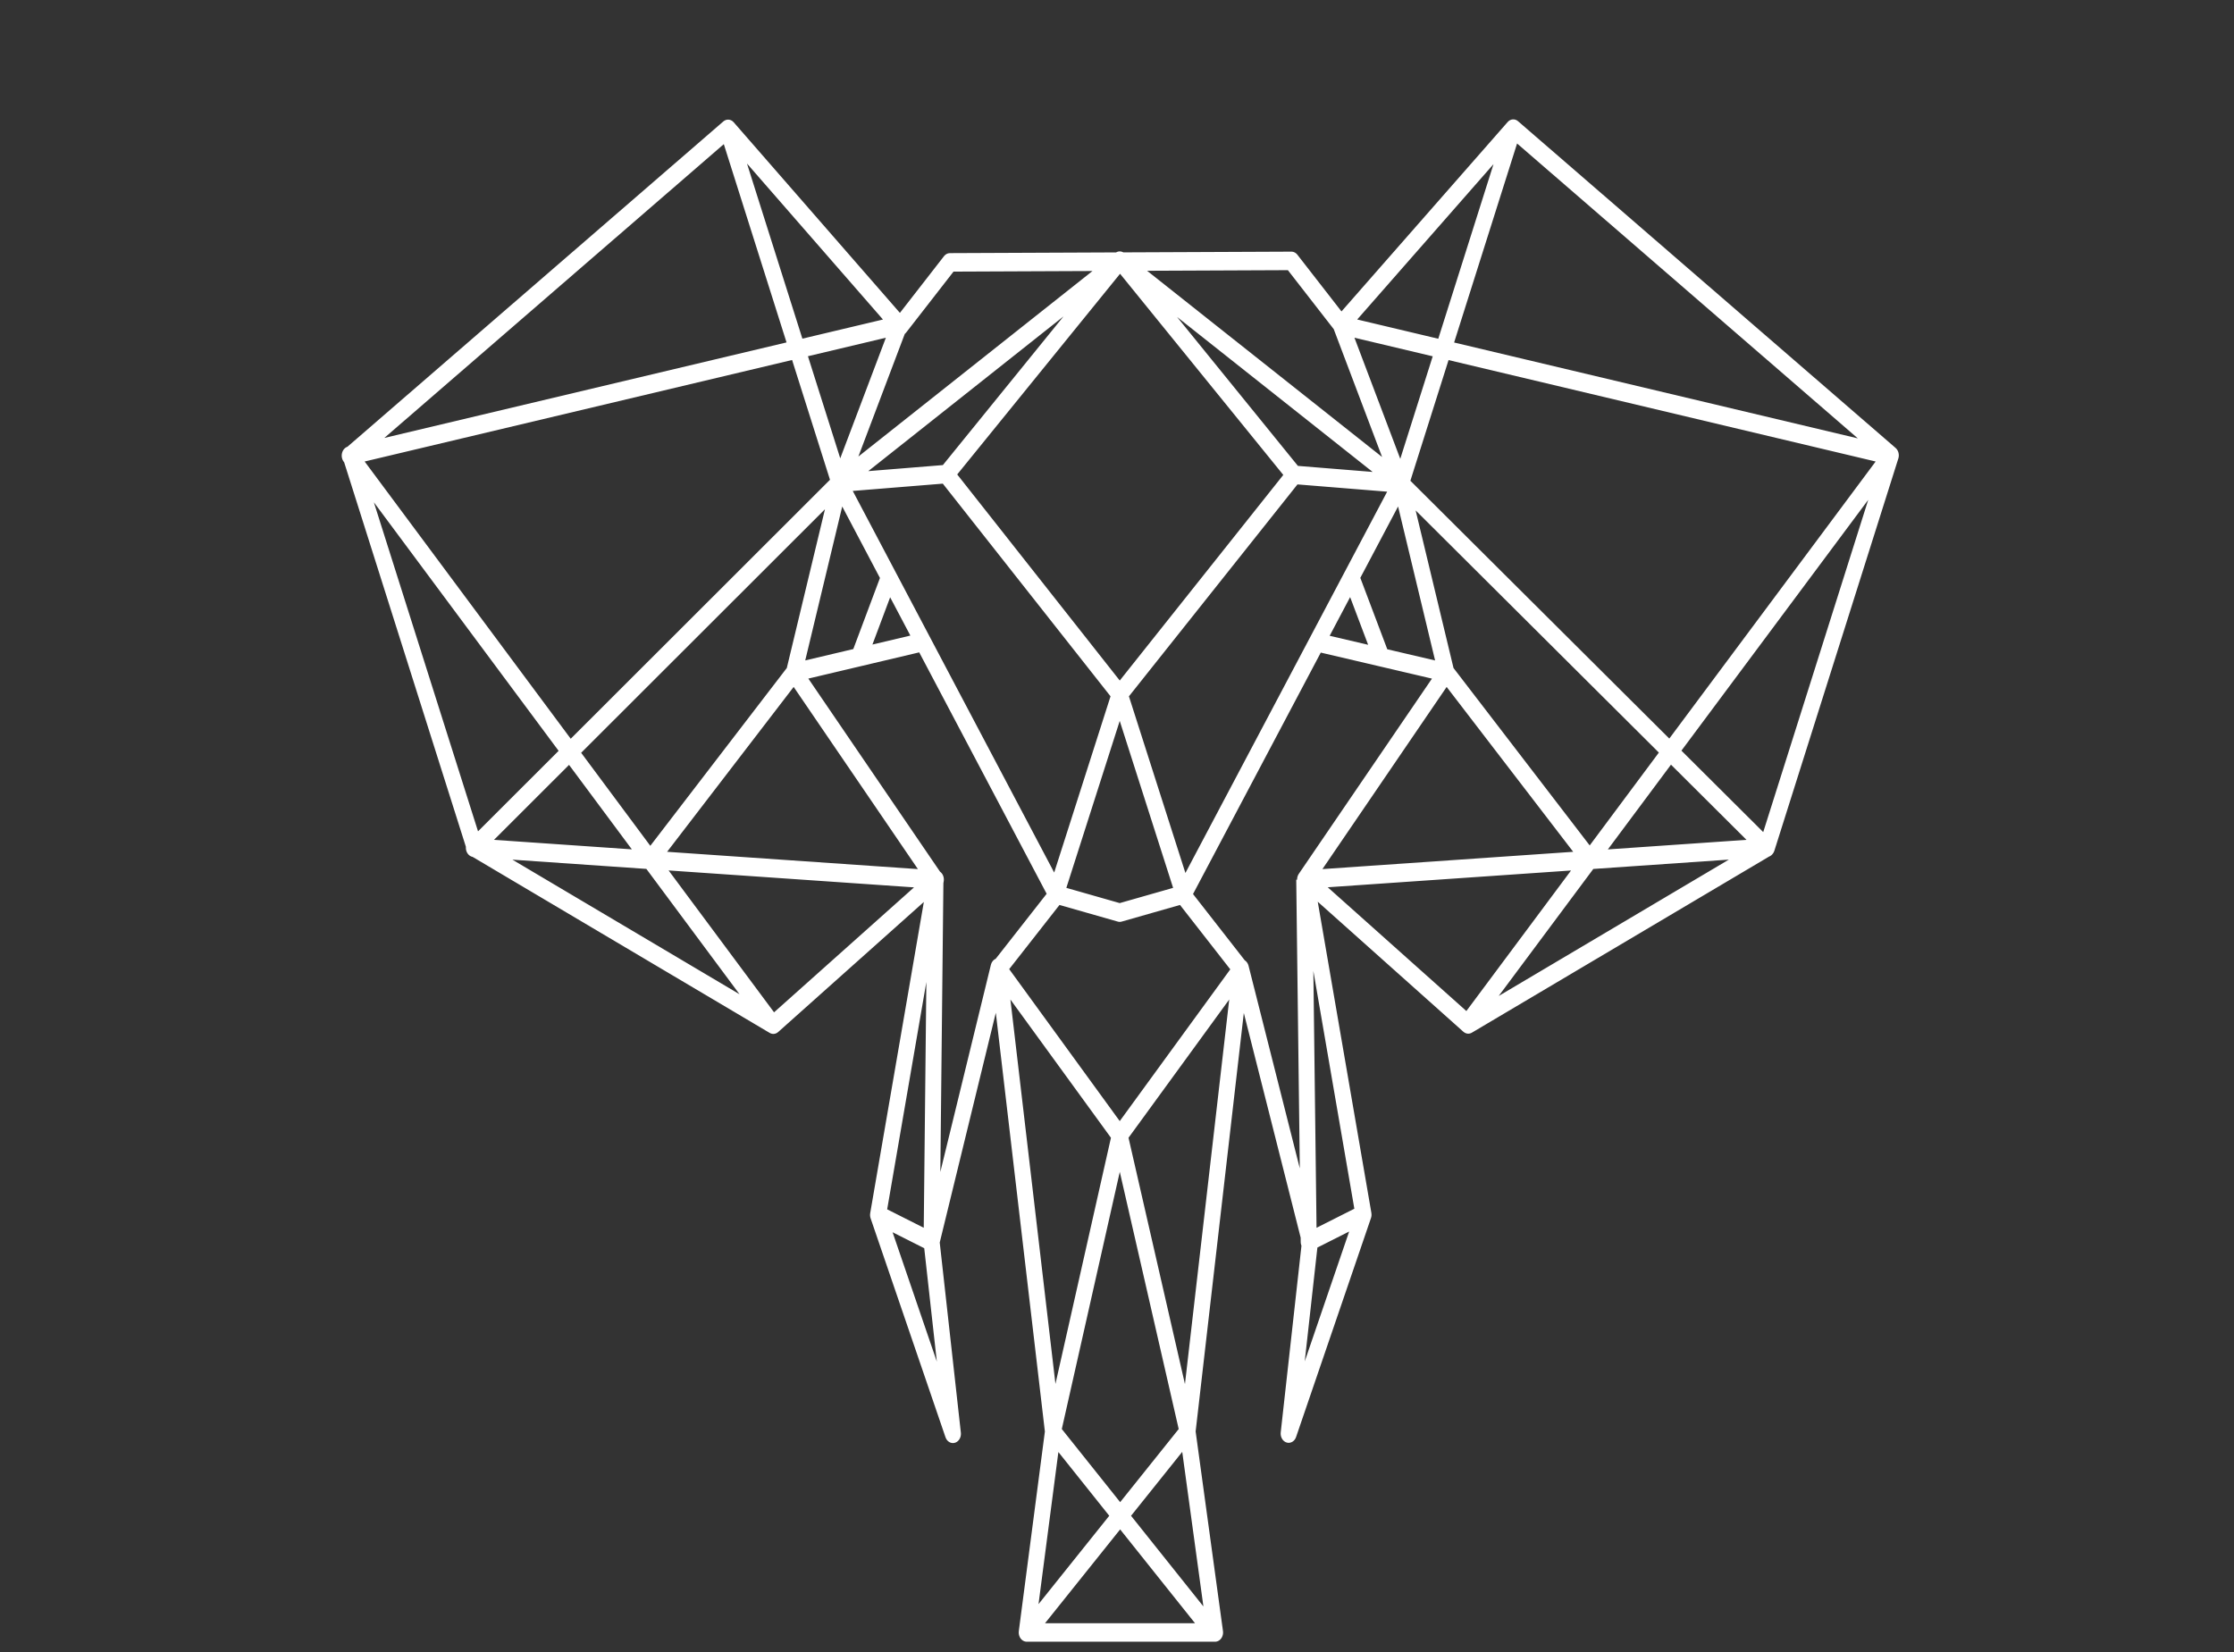
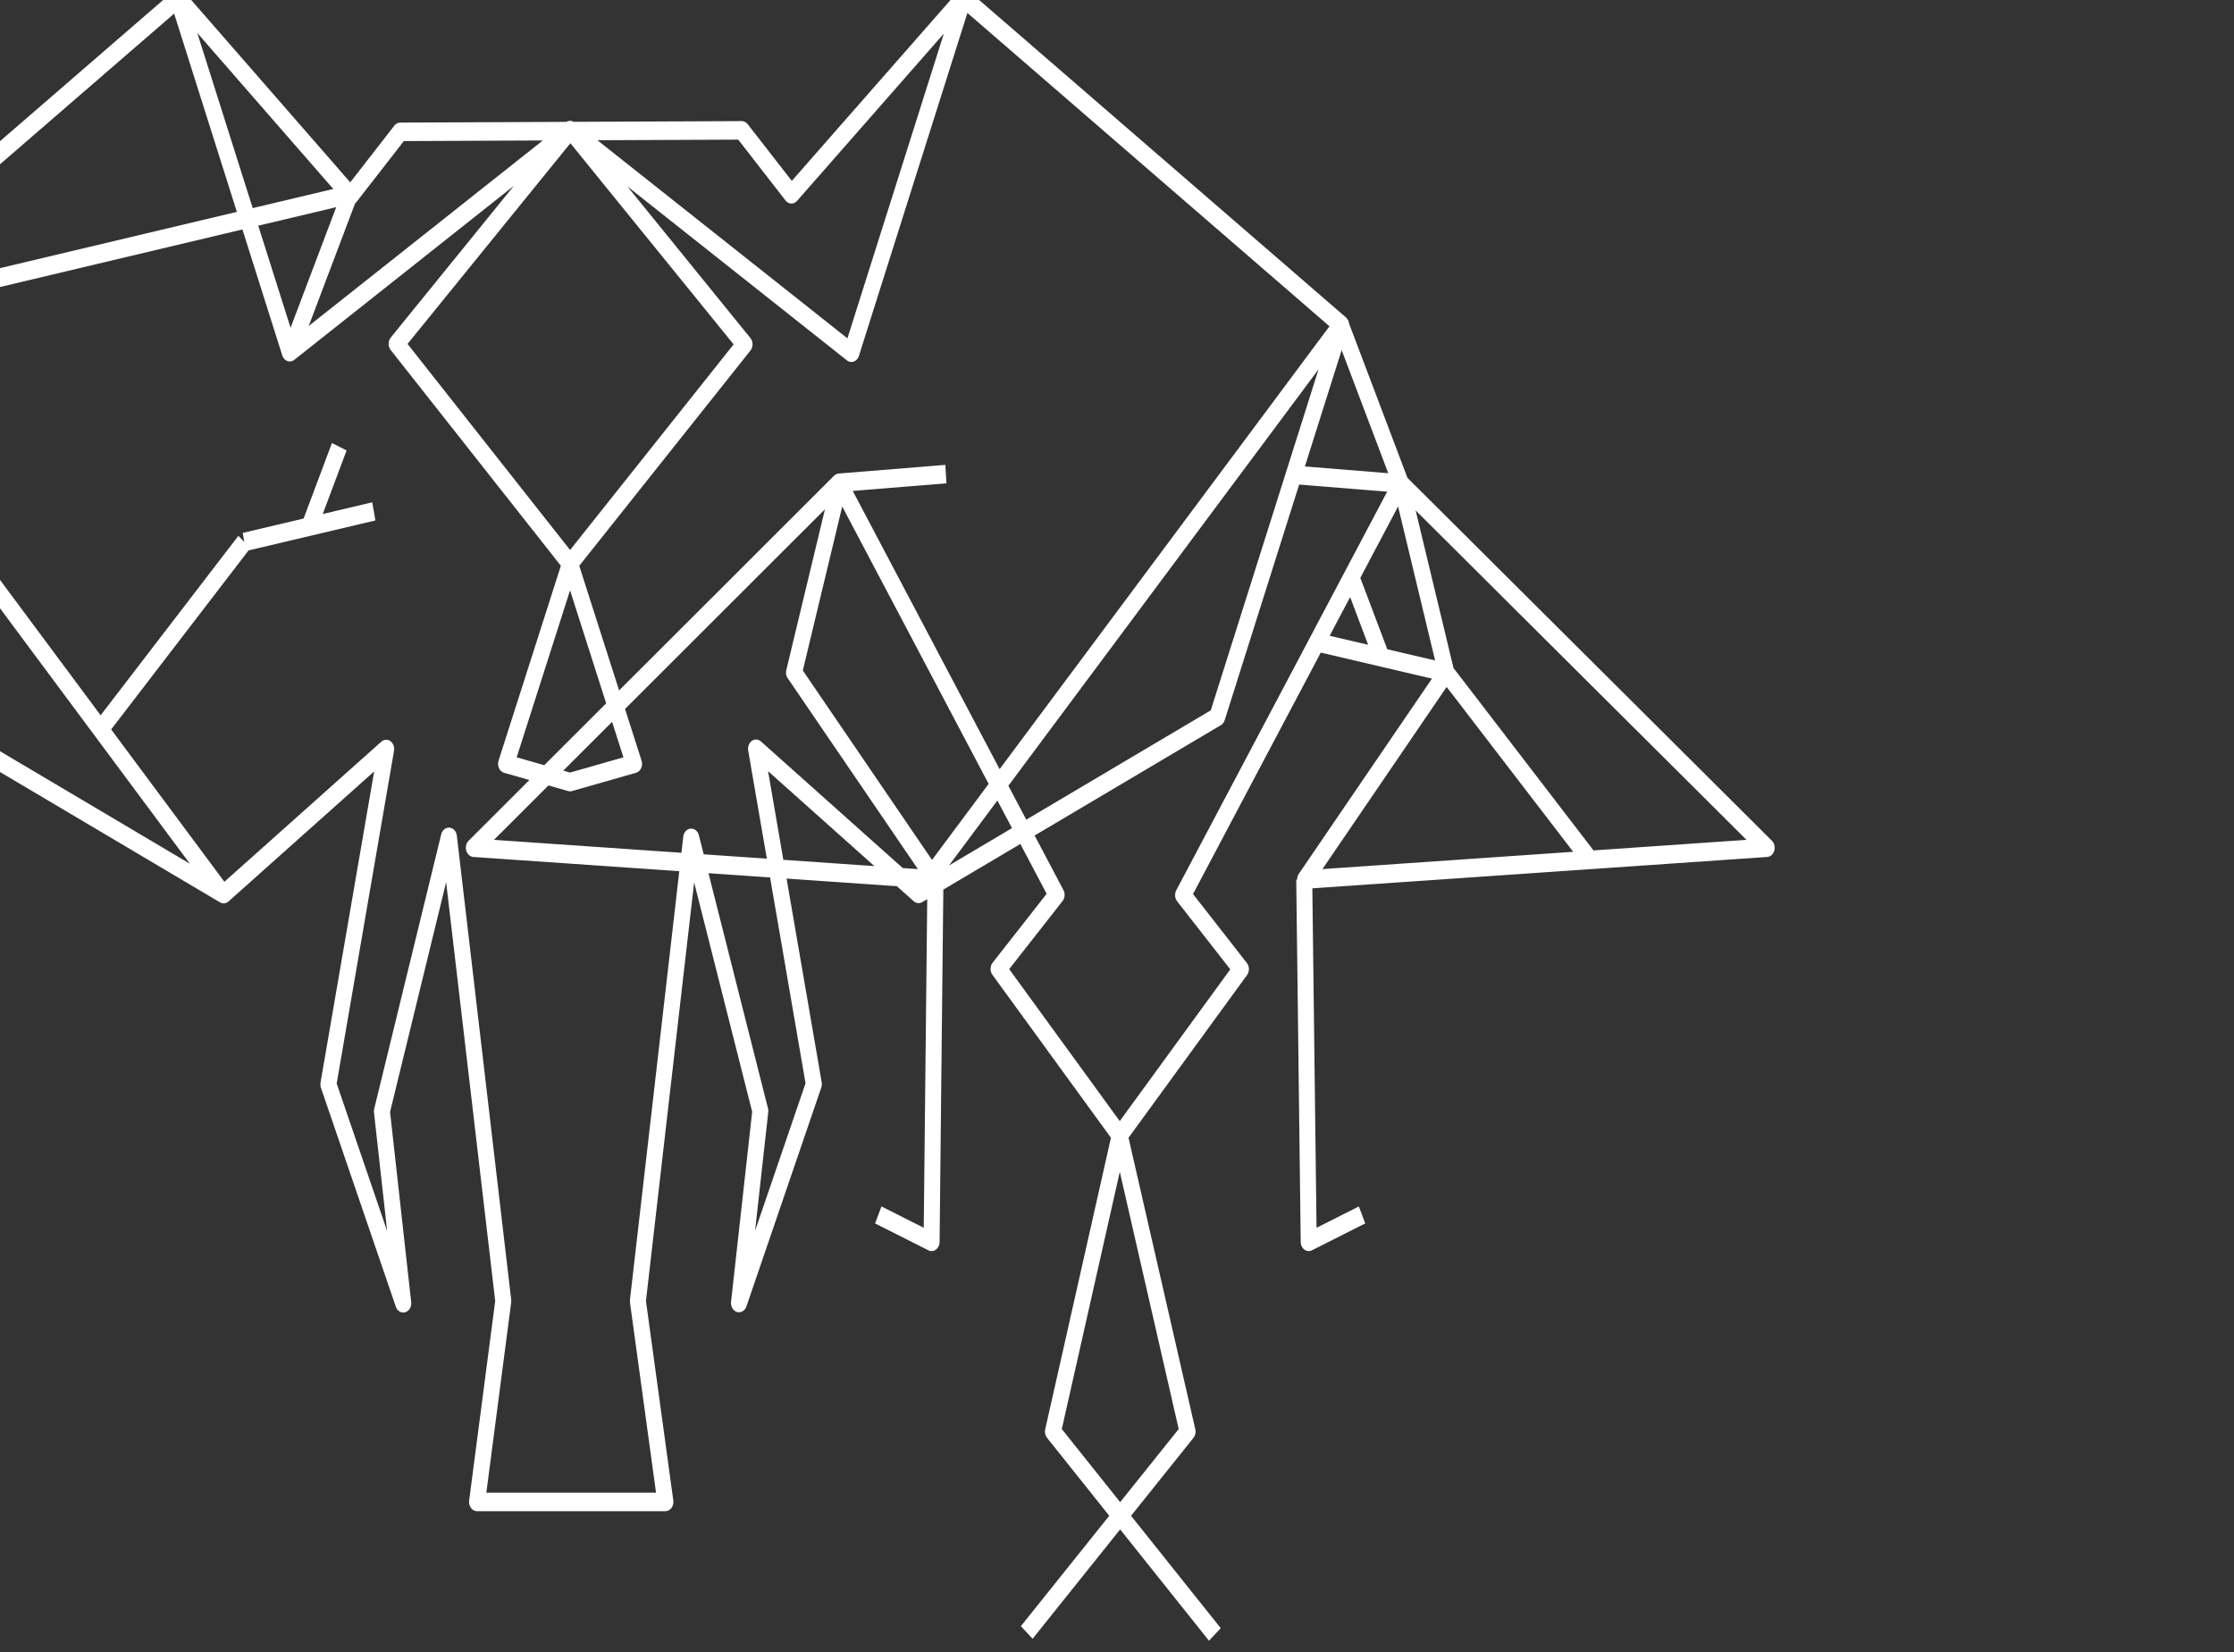
<svg xmlns="http://www.w3.org/2000/svg" width="146" height="108">
  <rect width="100%" height="100%" fill="#333333" stroke="none" />
  <g>
    <title>background</title>
-     <rect fill="none" id="canvas_background" height="110" width="148" y="-1" x="-1" />
    <g display="none" overflow="visible" y="0" x="0" height="100%" width="100%" id="canvasGrid">
-       <rect fill="url(#gridpattern)" stroke-width="0" y="0" x="0" height="100%" width="100%" />
-     </g>
+       </g>
  </g>
  <g>
    <title>Layer 1</title>
    <defs>
      <style>.cls-1{isolation:isolate;}.cls-2{mix-blend-mode:overlay;}.cls-3{fill:none;stroke:#fff;stroke-linejoin:round;stroke-width:0.75px;}</style>
    </defs>
    <g transform="matrix(1.394,0,0,1.613,-4302.366,-6233.619) " stroke="null" id="svg_17" class="cls-2">
-       <path stroke="null" id="svg_18" d="m3147.491,3900.255l0.21,14.68l2.5,-1.09m-20,-13.59l-0.18,14.68l-2.5,-1.09m15.78,17l-7.59,-8.22l3.13,-12l3.18,12l-7.54,8.14m12.54,-46.91l5,0.35m2.13,7.66l6.74,7.59m-9.77,-8.2l-1.42,-3.25m4.45,3.86l-6.13,-1.24m-17.33,-6.8l-5,0.35l-17.13,14.79l21.63,1.29l-6.62,-8.39l2.13,-7.66l10.18,16.67l-2.72,3l5.68,6.75l5.68,-6.74l-2.71,-3l10.21,-16.68l2.13,7.66l-6.62,8.39l21.64,-1.29l-17.15,-14.76l-2.81,-6.42l25.77,5.29l-19.87,23.06m-31.54,-14.27l-6.74,7.59m5.74,6.68l-19.83,-23.06l25.77,-5.29l-2.81,6.42m0.91,7.05l1.41,-3.25m-4.45,3.86l6.07,-1.24m-9.2,-20.82l5.26,14.37l13.14,-9l-8.13,8.66l8.13,8.91l-3,8.11l3,0.74l3,-0.74l-3,-8.11l8.18,-8.89l-8.13,-8.66l13.14,9l5.26,-14.37m-10.4,5.36l2.33,2.59l8.07,-7.95l17.7,13.24l-5.81,15.89l-14,7.17l-7.62,-5.88l2.71,13.59l-3.51,8.87l1,-7.78l-3.24,-11.07l-2.5,18.77l1.29,8.14l-8.83,0l1.23,-8.14l-2.55,-18.81l-3.14,11.12l1,7.78l-3.51,-8.87l2.71,-13.59l-7.62,5.88l-14,-7.17l-5.82,-15.89l17.7,-13.24l8.07,8l2.33,-2.59l16.01,-0.06z" class="cls-3" />
+       <path stroke="null" id="svg_18" d="m3147.491,3900.255l0.21,14.68l2.5,-1.09m-20,-13.59l-0.18,14.68l-2.5,-1.09m15.78,17l-7.59,-8.22l3.13,-12l3.18,12l-7.54,8.14m12.54,-46.91l5,0.35m2.13,7.66l6.74,7.59m-9.77,-8.2l-1.42,-3.25m4.45,3.86l-6.13,-1.24m-17.33,-6.8l-5,0.35l-17.13,14.79l21.63,1.29l-6.62,-8.39l2.13,-7.66l10.18,16.67l-2.72,3l5.68,6.75l5.68,-6.74l-2.71,-3l10.21,-16.68l2.13,7.66l-6.62,8.39l21.64,-1.29l-17.15,-14.76l-2.81,-6.42l-19.87,23.06m-31.54,-14.27l-6.74,7.59m5.74,6.68l-19.83,-23.06l25.77,-5.29l-2.81,6.42m0.91,7.05l1.41,-3.25m-4.45,3.86l6.07,-1.24m-9.2,-20.82l5.26,14.37l13.14,-9l-8.13,8.66l8.13,8.91l-3,8.11l3,0.74l3,-0.74l-3,-8.11l8.18,-8.89l-8.13,-8.66l13.14,9l5.26,-14.37m-10.4,5.36l2.33,2.59l8.07,-7.95l17.7,13.24l-5.81,15.89l-14,7.17l-7.62,-5.88l2.71,13.59l-3.51,8.87l1,-7.78l-3.24,-11.07l-2.5,18.77l1.29,8.14l-8.83,0l1.23,-8.14l-2.55,-18.81l-3.14,11.12l1,7.78l-3.51,-8.87l2.71,-13.59l-7.62,5.88l-14,-7.17l-5.82,-15.89l17.7,-13.24l8.07,8l2.33,-2.59l16.01,-0.06z" class="cls-3" />
    </g>
  </g>
</svg>